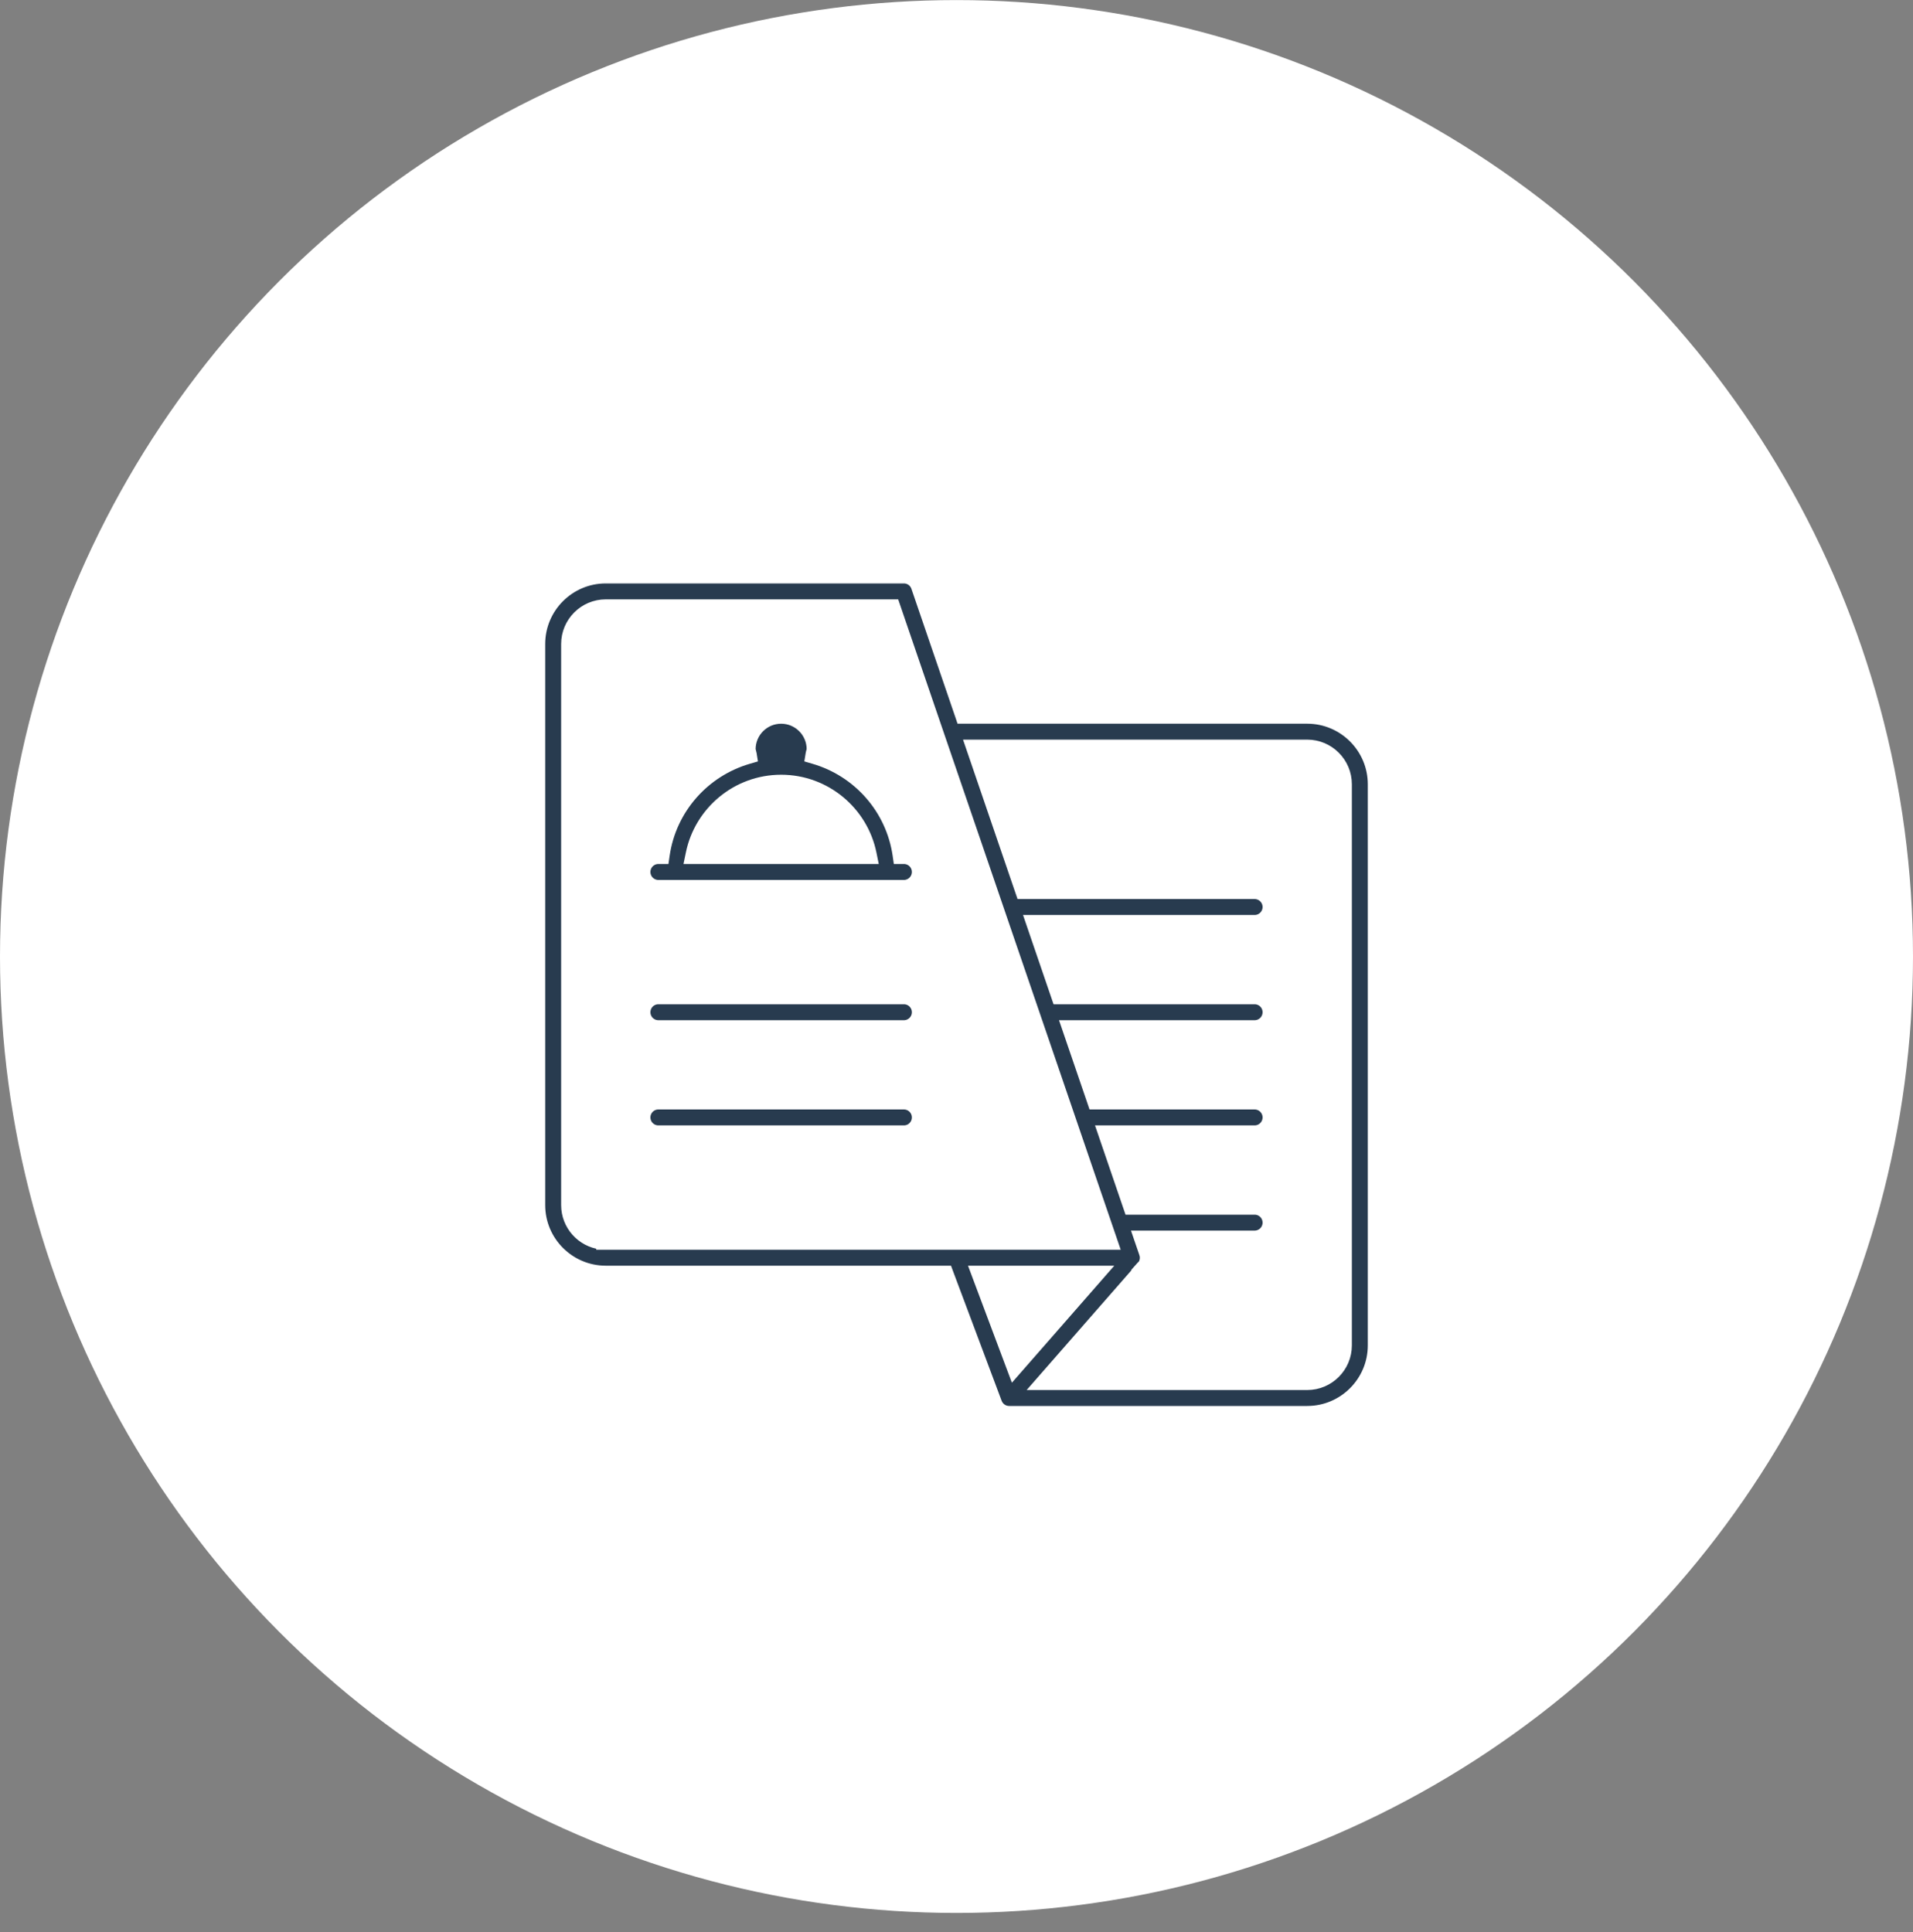
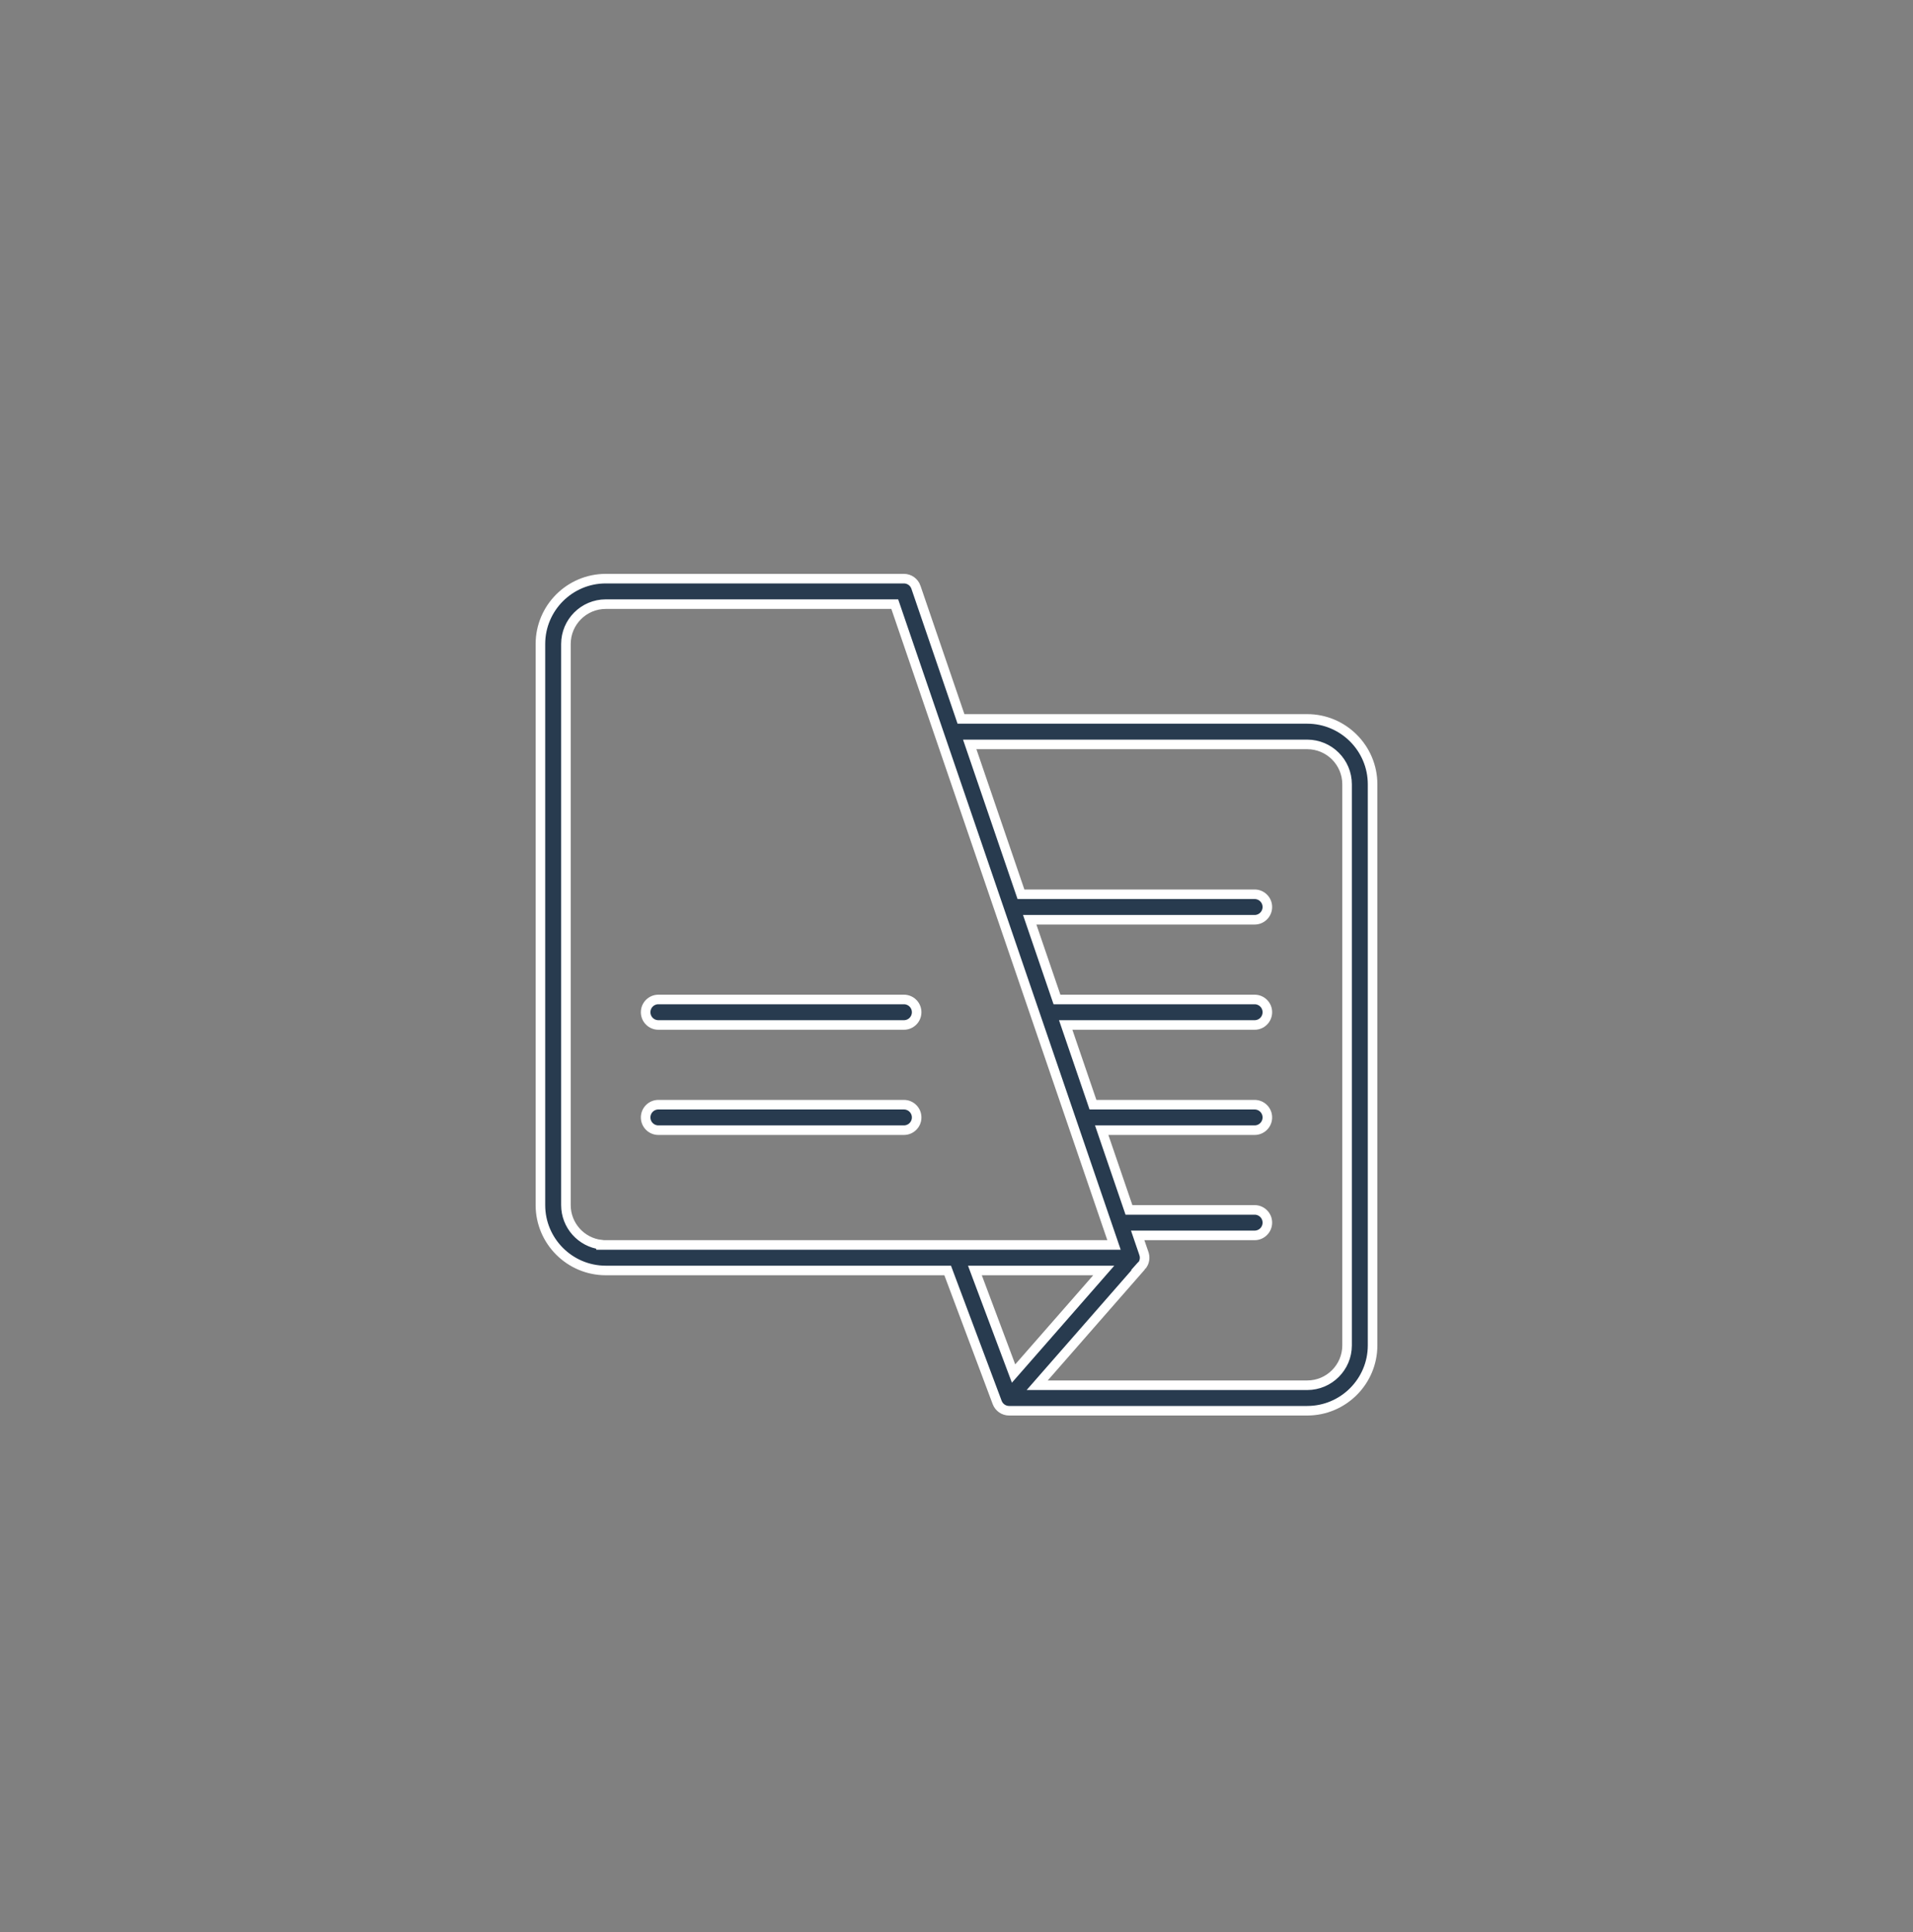
<svg xmlns="http://www.w3.org/2000/svg" width="100" height="101" viewBox="0 0 100 101" fill="none">
  <rect x="0" y="0" width="100" height="101" fill="#808080" stroke="none" />
-   <circle cx="50" cy="50.004" r="50" fill="white" />
  <path d="M50.177 37.414L50.234 37.583H50.413H68.333C70.217 37.583 71.75 39.116 71.75 41V70.333C71.75 72.218 70.217 73.75 68.333 73.75H52.75C52.473 73.75 52.224 73.578 52.126 73.318L49.599 66.579L49.539 66.417H49.365H31.667C29.783 66.417 28.25 64.884 28.25 63V33.667C28.25 31.782 29.783 30.25 31.667 30.25H47.25C47.536 30.25 47.789 30.431 47.88 30.7L47.88 30.701L50.177 37.414ZM46.831 31.753L46.773 31.583H46.595H31.667C30.517 31.583 29.583 32.518 29.583 33.667V63C29.583 64.064 30.385 64.945 31.417 65.068V65.083H31.667H57.885H58.234L58.121 64.752L46.831 31.753ZM51.322 66.417H50.962L51.088 66.754L52.836 71.414L52.983 71.805L53.258 71.491L57.336 66.831L57.698 66.417H57.147H51.322ZM70.417 70.333V70.083H70.417V41C70.417 39.851 69.483 38.916 68.333 38.916H51.04H50.691L50.804 39.247L53.312 46.581L53.37 46.75H53.549H65.583C65.952 46.75 66.25 47.048 66.25 47.416C66.25 47.785 65.952 48.083 65.583 48.083H54.176H53.827L53.94 48.414L55.194 52.081L55.252 52.25H55.431H65.583C65.952 52.25 66.25 52.548 66.25 52.916C66.25 53.285 65.952 53.583 65.583 53.583H56.058H55.708L55.821 53.914L57.076 57.581L57.133 57.75H57.312H65.583C65.952 57.75 66.25 58.048 66.25 58.417C66.25 58.785 65.952 59.083 65.583 59.083H57.939H57.59L57.703 59.414L58.957 63.081L59.015 63.25H59.194H65.583C65.952 63.25 66.25 63.548 66.25 63.916C66.25 64.285 65.952 64.583 65.583 64.583H59.821H59.471L59.584 64.914L59.797 65.534L59.797 65.535C59.865 65.731 59.837 65.947 59.724 66.117C59.718 66.121 59.713 66.125 59.707 66.13C59.694 66.14 59.675 66.155 59.657 66.176L59.489 66.365L59.503 66.377L54.581 72.002L54.218 72.417H54.769H68.333C69.483 72.417 70.417 71.482 70.417 70.333Z" fill="#283B4F" stroke="white" stroke-width="0.5" />
-   <path d="M46.91 44.703L46.941 44.917H47.157H47.25C47.618 44.917 47.917 45.215 47.917 45.584C47.917 45.953 47.618 46.251 47.25 46.251H34.417C34.048 46.251 33.75 45.953 33.75 45.584V45.584C33.75 45.215 34.048 44.917 34.417 44.917H34.509H34.726L34.757 44.703C35.105 42.297 36.836 40.355 39.127 39.689L39.339 39.627L39.304 39.409C39.295 39.356 39.28 39.302 39.27 39.266C39.268 39.258 39.266 39.251 39.264 39.245C39.253 39.204 39.25 39.183 39.25 39.167C39.25 38.295 39.96 37.584 40.833 37.584C41.707 37.584 42.417 38.295 42.417 39.167C42.417 39.183 42.413 39.204 42.402 39.245C42.401 39.251 42.399 39.258 42.397 39.266C42.386 39.302 42.371 39.356 42.363 39.409L42.328 39.627L42.54 39.689C44.831 40.355 46.561 42.297 46.91 44.703ZM45.324 44.917H45.63L45.569 44.617C45.12 42.414 43.169 40.751 40.833 40.751C38.498 40.751 36.547 42.414 36.098 44.617L36.036 44.917H36.343H45.324Z" fill="#283B4F" stroke="white" stroke-width="0.5" />
  <path d="M34.417 52.25H47.25C47.619 52.25 47.917 52.548 47.917 52.917C47.917 53.285 47.619 53.583 47.25 53.583H34.417C34.048 53.583 33.75 53.285 33.75 52.917C33.75 52.548 34.048 52.25 34.417 52.25Z" fill="#283B4F" stroke="white" stroke-width="0.5" />
  <path d="M34.417 57.75H47.25C47.619 57.75 47.917 58.048 47.917 58.417C47.917 58.785 47.619 59.083 47.25 59.083H34.417C34.048 59.083 33.75 58.785 33.75 58.417C33.75 58.048 34.048 57.75 34.417 57.75Z" fill="#283B4F" stroke="white" stroke-width="0.5" />
</svg>